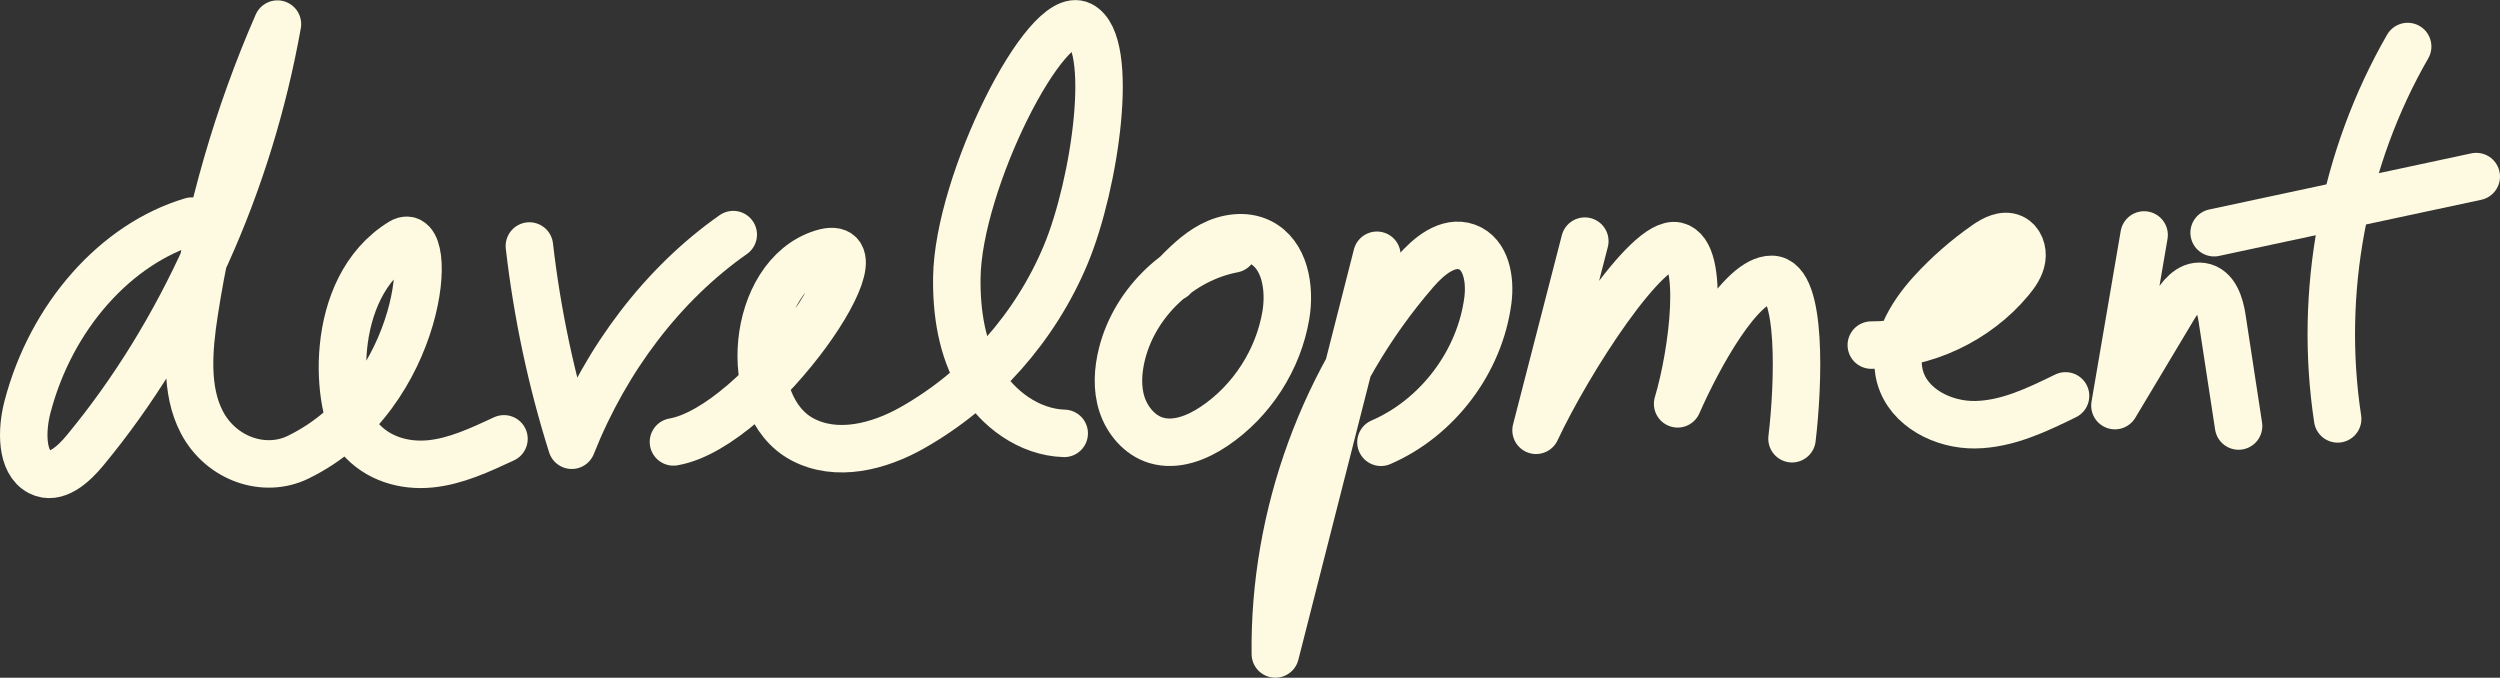
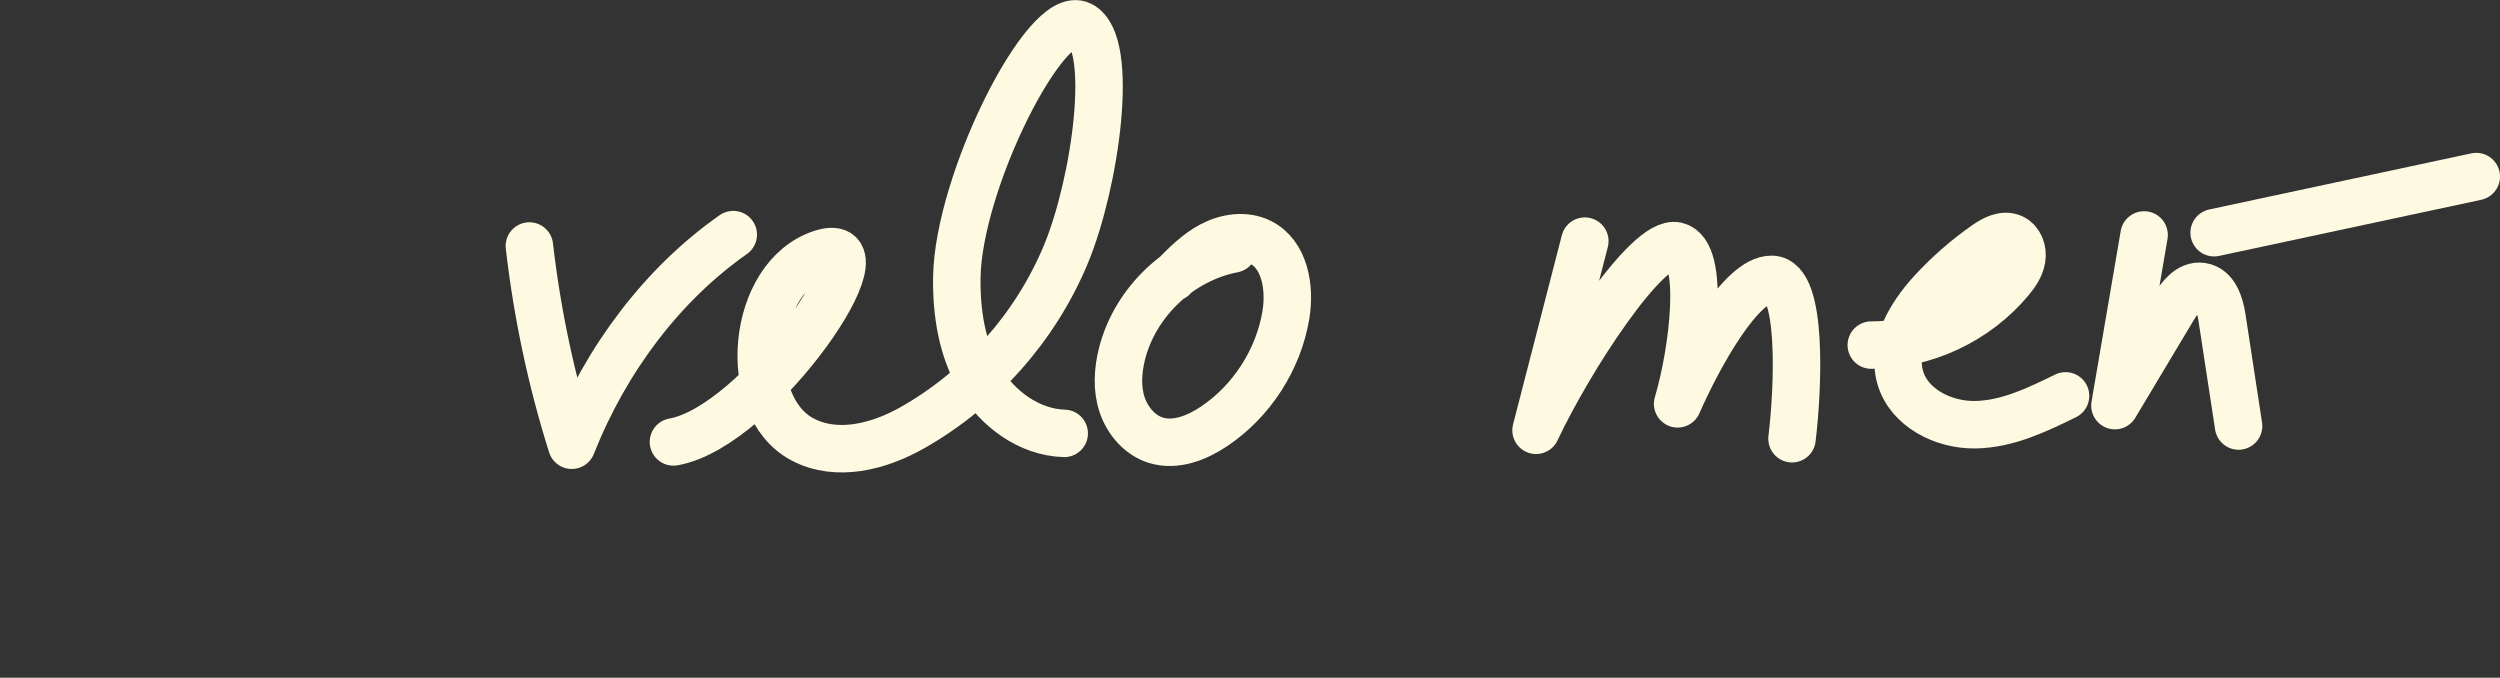
<svg xmlns="http://www.w3.org/2000/svg" id="Calque_1" data-name="Calque 1" viewBox="0 0 210.67 57.11" width="210.67" height="57.11">
  <rect x="0" y="0" width="210.67" height="57.11" fill="#333333" stroke="none" />
  <defs>
    <style>      .cls-1 {        fill: none;        stroke: #fdfae1;        stroke-linecap: round;        stroke-linejoin: round;        stroke-width: 4px;      }@keyframes animate-svg-stroke-1 {  0% {    stroke-dashoffset: 173.133px;    stroke-dasharray: 173.133px;  }  100% {    stroke-dashoffset: 0;    stroke-dasharray: 173.133px;  }}.svg-elem-1 {  animation: animate-svg-stroke-1 0.9s cubic-bezier(0.215, 0.61, 0.355, 1) 0s both;}@keyframes animate-svg-stroke-2 {  0% {    stroke-dashoffset: 41.872px;    stroke-dasharray: 41.872px;  }  100% {    stroke-dashoffset: 0;    stroke-dasharray: 41.872px;  }}.svg-elem-2 {  animation: animate-svg-stroke-2 0.9s cubic-bezier(0.215, 0.61, 0.355, 1) 0.12s both;}@keyframes animate-svg-stroke-3 {  0% {    stroke-dashoffset: 137.038px;    stroke-dasharray: 137.038px;  }  100% {    stroke-dashoffset: 0;    stroke-dasharray: 137.038px;  }}.svg-elem-3 {  animation: animate-svg-stroke-3 0.9s cubic-bezier(0.215, 0.61, 0.355, 1) 0.24s both;}@keyframes animate-svg-stroke-4 {  0% {    stroke-dashoffset: 56.363px;    stroke-dasharray: 56.363px;  }  100% {    stroke-dashoffset: 0;    stroke-dasharray: 56.363px;  }}.svg-elem-4 {  animation: animate-svg-stroke-4 0.9s cubic-bezier(0.215, 0.61, 0.355, 1) 0.36s both;}@keyframes animate-svg-stroke-5 {  0% {    stroke-dashoffset: 97.702px;    stroke-dasharray: 97.702px;  }  100% {    stroke-dashoffset: 0;    stroke-dasharray: 97.702px;  }}.svg-elem-5 {  animation: animate-svg-stroke-5 0.9s cubic-bezier(0.215, 0.61, 0.355, 1) 0.48s both;}@keyframes animate-svg-stroke-6 {  0% {    stroke-dashoffset: 80.183px;    stroke-dasharray: 80.183px;  }  100% {    stroke-dashoffset: 0;    stroke-dasharray: 80.183px;  }}.svg-elem-6 {  animation: animate-svg-stroke-6 0.9s cubic-bezier(0.215, 0.61, 0.355, 1) 0.6s both;}@keyframes animate-svg-stroke-7 {  0% {    stroke-dashoffset: 52.051px;    stroke-dasharray: 52.051px;  }  100% {    stroke-dashoffset: 0;    stroke-dasharray: 52.051px;  }}.svg-elem-7 {  animation: animate-svg-stroke-7 0.9s cubic-bezier(0.215, 0.61, 0.355, 1) 0.72s both;}@keyframes animate-svg-stroke-8 {  0% {    stroke-dashoffset: 41.951px;    stroke-dasharray: 41.951px;  }  100% {    stroke-dashoffset: 0;    stroke-dasharray: 41.951px;  }}.svg-elem-8 {  animation: animate-svg-stroke-8 0.9s cubic-bezier(0.215, 0.61, 0.355, 1) 0.84s both;}@keyframes animate-svg-stroke-9 {  0% {    stroke-dashoffset: 34.531px;    stroke-dasharray: 34.531px;  }  100% {    stroke-dashoffset: 0;    stroke-dasharray: 34.531px;  }}.svg-elem-9 {  animation: animate-svg-stroke-9 0.9s cubic-bezier(0.215, 0.61, 0.355, 1) 0.96s both;}@keyframes animate-svg-stroke-10 {  0% {    stroke-dashoffset: 24.591px;    stroke-dasharray: 24.591px;  }  100% {    stroke-dashoffset: 0;    stroke-dasharray: 24.591px;  }}.svg-elem-10 {  animation: animate-svg-stroke-10 0.9s cubic-bezier(0.215, 0.61, 0.355, 1) 1.08s both;}          </style>
  </defs>
-   <path class="cls-1 svg-elem-1" d="M16.17,18.63c-6.42,1.9-11.86,8.04-13.85,15.65-.52,1.97-.55,4.69,1.03,5.5,1.36.7,2.82-.61,3.86-1.88C15.28,28.13,20.97,15.52,23.38,2.03c-3.33,7.61-5.71,15.83-7.01,24.29-.48,3.12-.77,6.57.64,9.26,1.63,3.11,5.29,4.33,8.11,2.95,10.67-5.2,11.57-19.88,8.71-18.14-6.37,3.89-5.47,14.19-3.58,16.45,1.53,1.84,3.85,2.46,6,2.25s4.2-1.17,6.22-2.11" />
  <path class="cls-1 svg-elem-2" d="M44.61,20.73c.66,5.73,1.86,11.37,3.57,16.79,2.92-7.36,7.73-13.63,13.61-17.75" />
  <path class="cls-1 svg-elem-3" d="M56.75,37.24c7.28-1.26,18.52-17.81,12.51-15.89s-6.93,12.85-1.65,15.67c2.89,1.54,6.44.63,9.28-.98,5.75-3.26,10.36-8.46,12.91-14.56,2.52-6.03,4.19-17.9,1.27-19.37s-10.33,13.2-10.44,21.28c-.04,2.95.42,5.99,1.92,8.53s4.18,4.51,7.13,4.6" />
  <path class="cls-1 svg-elem-4" d="M103.92,20.98c-4.45.85-8.26,4.44-9.37,8.83-.35,1.4-.45,2.9,0,4.27s1.49,2.6,2.86,3.02c1.67.51,3.47-.21,4.91-1.18,3.17-2.13,5.41-5.61,6.04-9.38.38-2.3-.08-5.11-2.17-6.14-1.27-.63-2.84-.39-4.09.27s-2.27,1.7-3.26,2.72" />
-   <path class="cls-1 svg-elem-5" d="M116.03,21.51l-8.56,33.6c-.14-11.7,4.15-23.41,11.82-32.25,1.11-1.28,2.72-2.62,4.32-2.05,1.65.59,2,2.77,1.77,4.51-.68,5.17-4.23,9.88-9.01,11.95" />
  <path class="cls-1 svg-elem-6" d="M133.55,20.32c-1.37,5.31-2.74,10.63-4.11,15.94,2.79-5.94,9.37-16.11,11.83-15.54s1.39,9,.1,13.31c1.78-4.05,5.36-10.54,7.94-10.49s2.24,8.91,1.7,13.43" />
  <path class="cls-1 svg-elem-7" d="M157.69,29.08c4.45.02,8.87-2.05,11.71-5.47.44-.53.86-1.12.97-1.81s-.16-1.47-.79-1.76c-.73-.33-1.57.11-2.23.57-1.68,1.17-3.22,2.52-4.6,4.03-1.78,1.96-3.35,4.59-2.63,7.14.73,2.59,3.64,4.05,6.33,4.01s5.2-1.25,7.61-2.43" />
  <path class="cls-1 svg-elem-8" d="M180.68,19.8c-.82,4.79-1.64,9.59-2.46,14.38l4.95-8.27c.54-.9,1.32-1.92,2.36-1.77,1.13.16,1.55,1.55,1.72,2.67.46,3.03.93,6.06,1.39,9.09" />
-   <path class="cls-1 svg-elem-9" d="M202.89,3.92c-5.41,9.4-7.53,20.66-5.9,31.38" />
  <path class="cls-1 svg-elem-10" d="M208.67,14.88c-7.36,1.58-14.73,3.16-22.09,4.73" />
</svg>